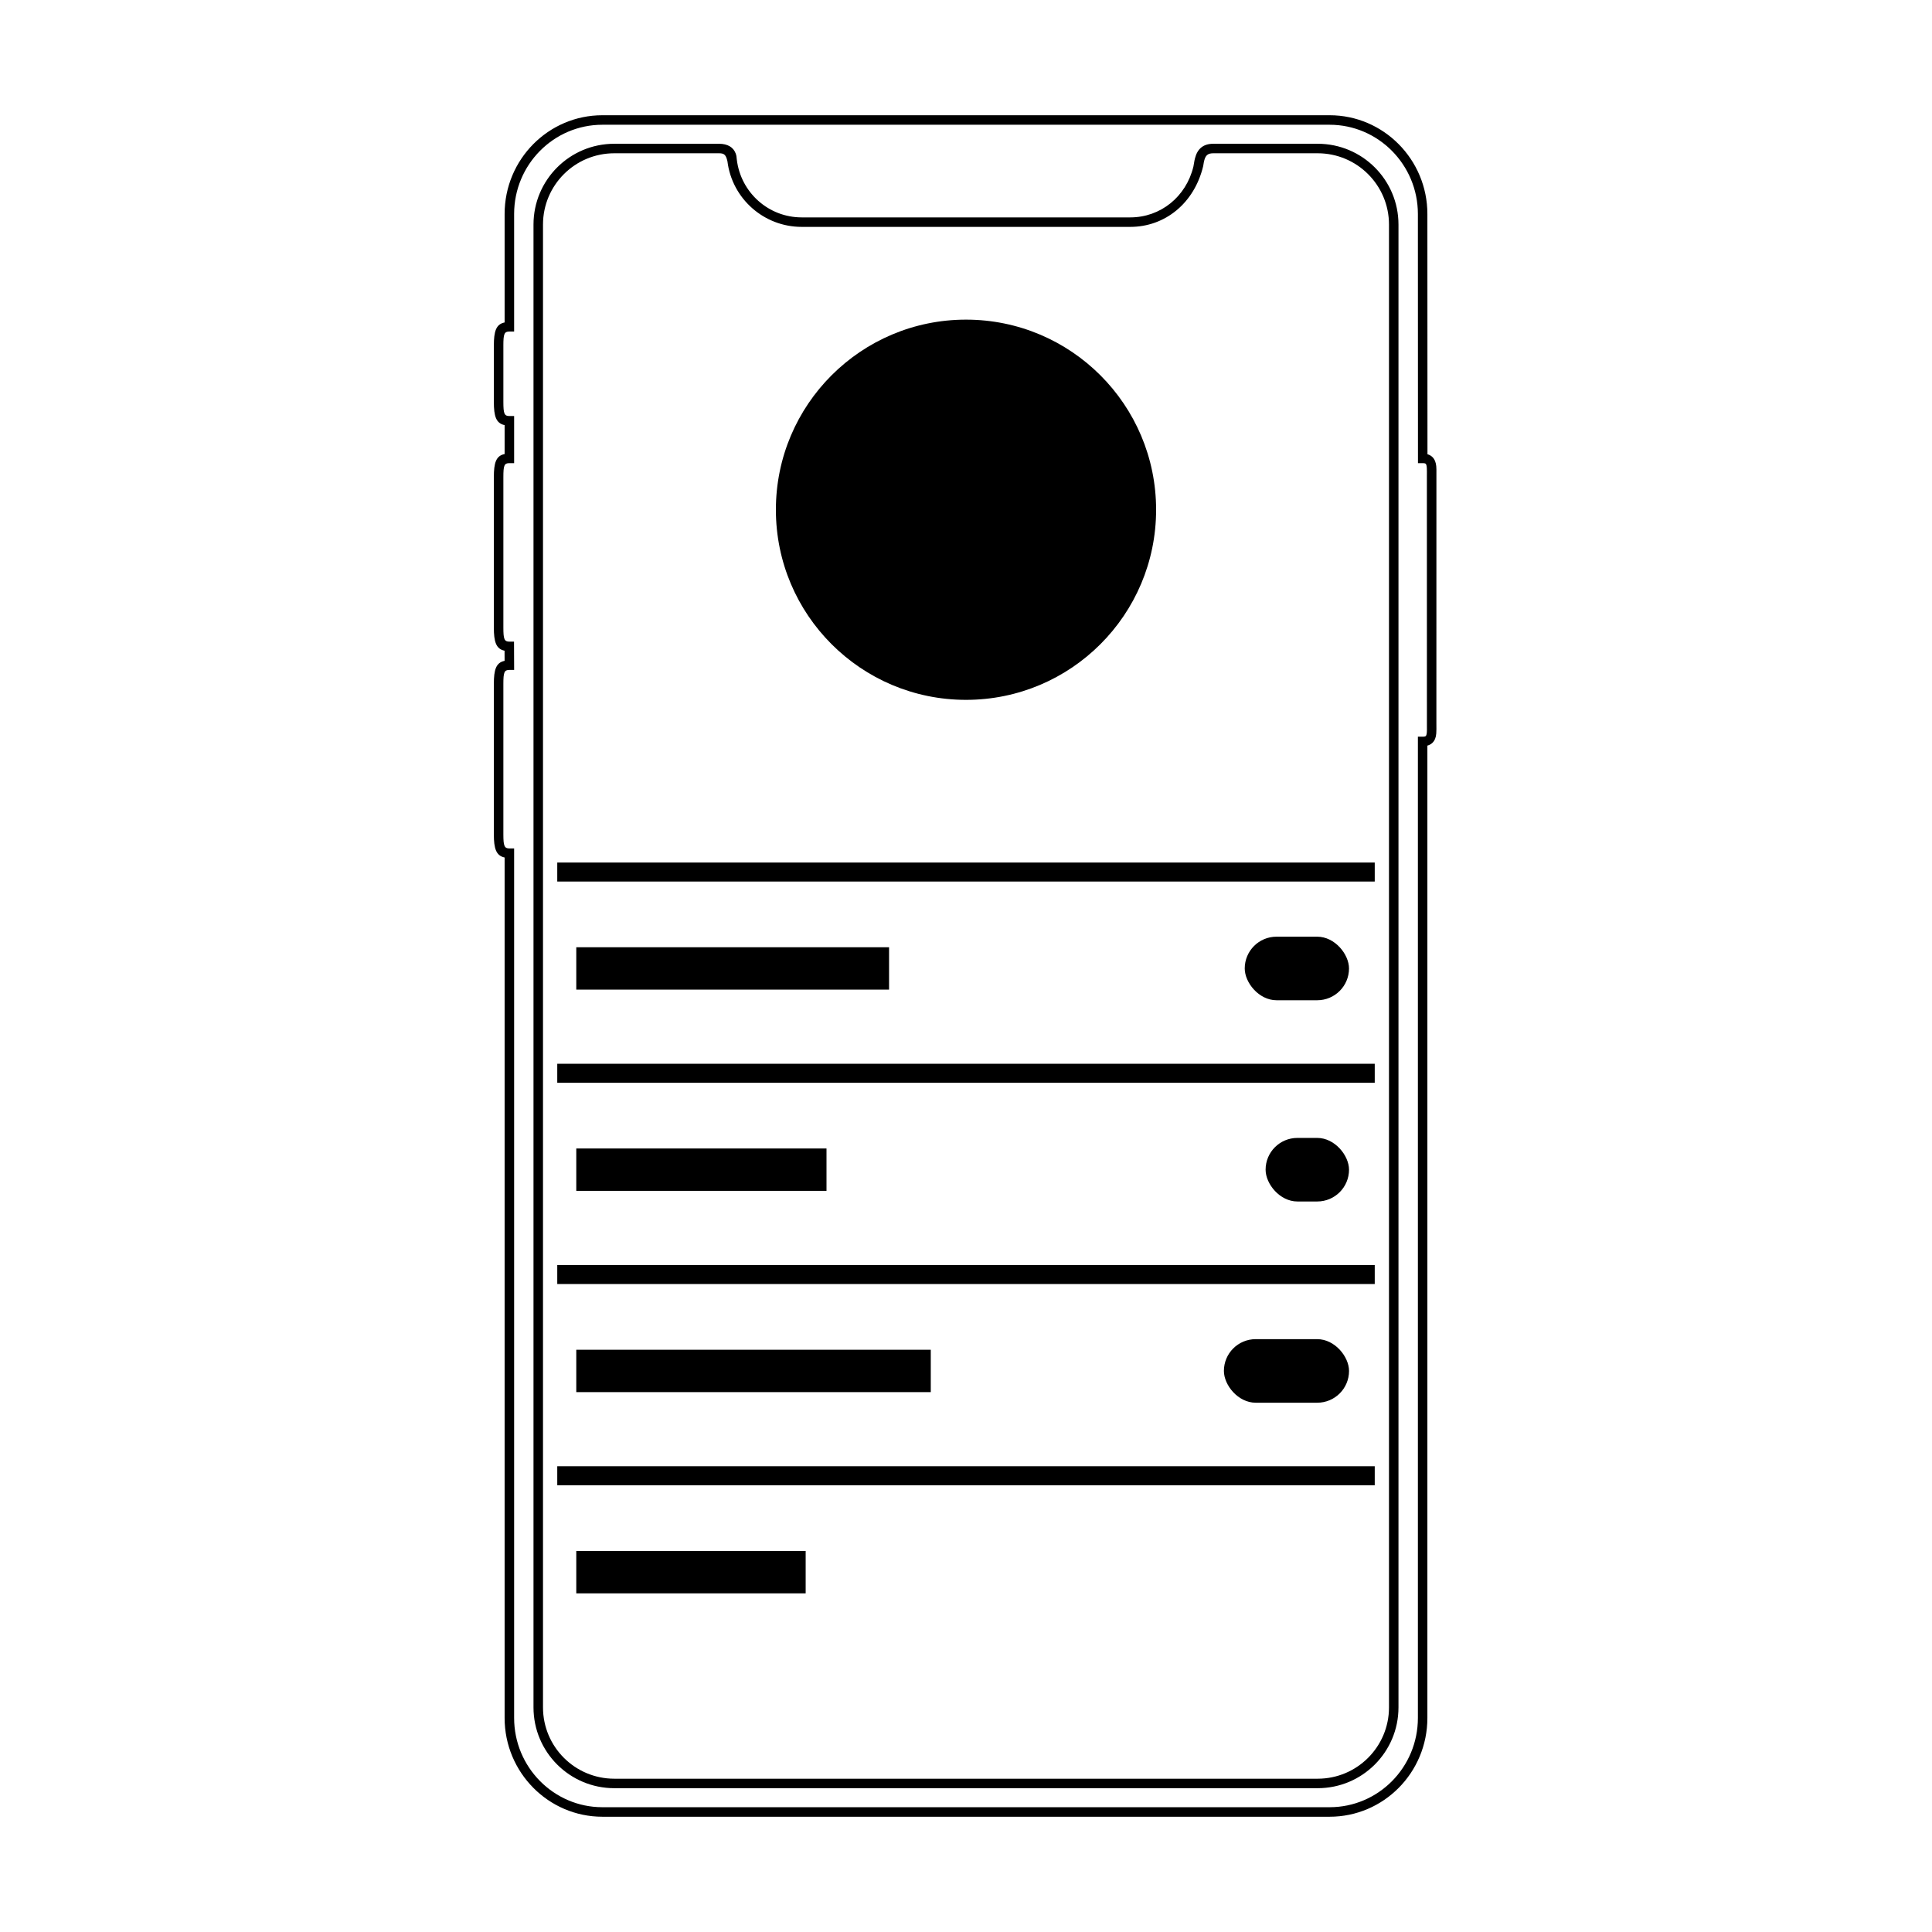
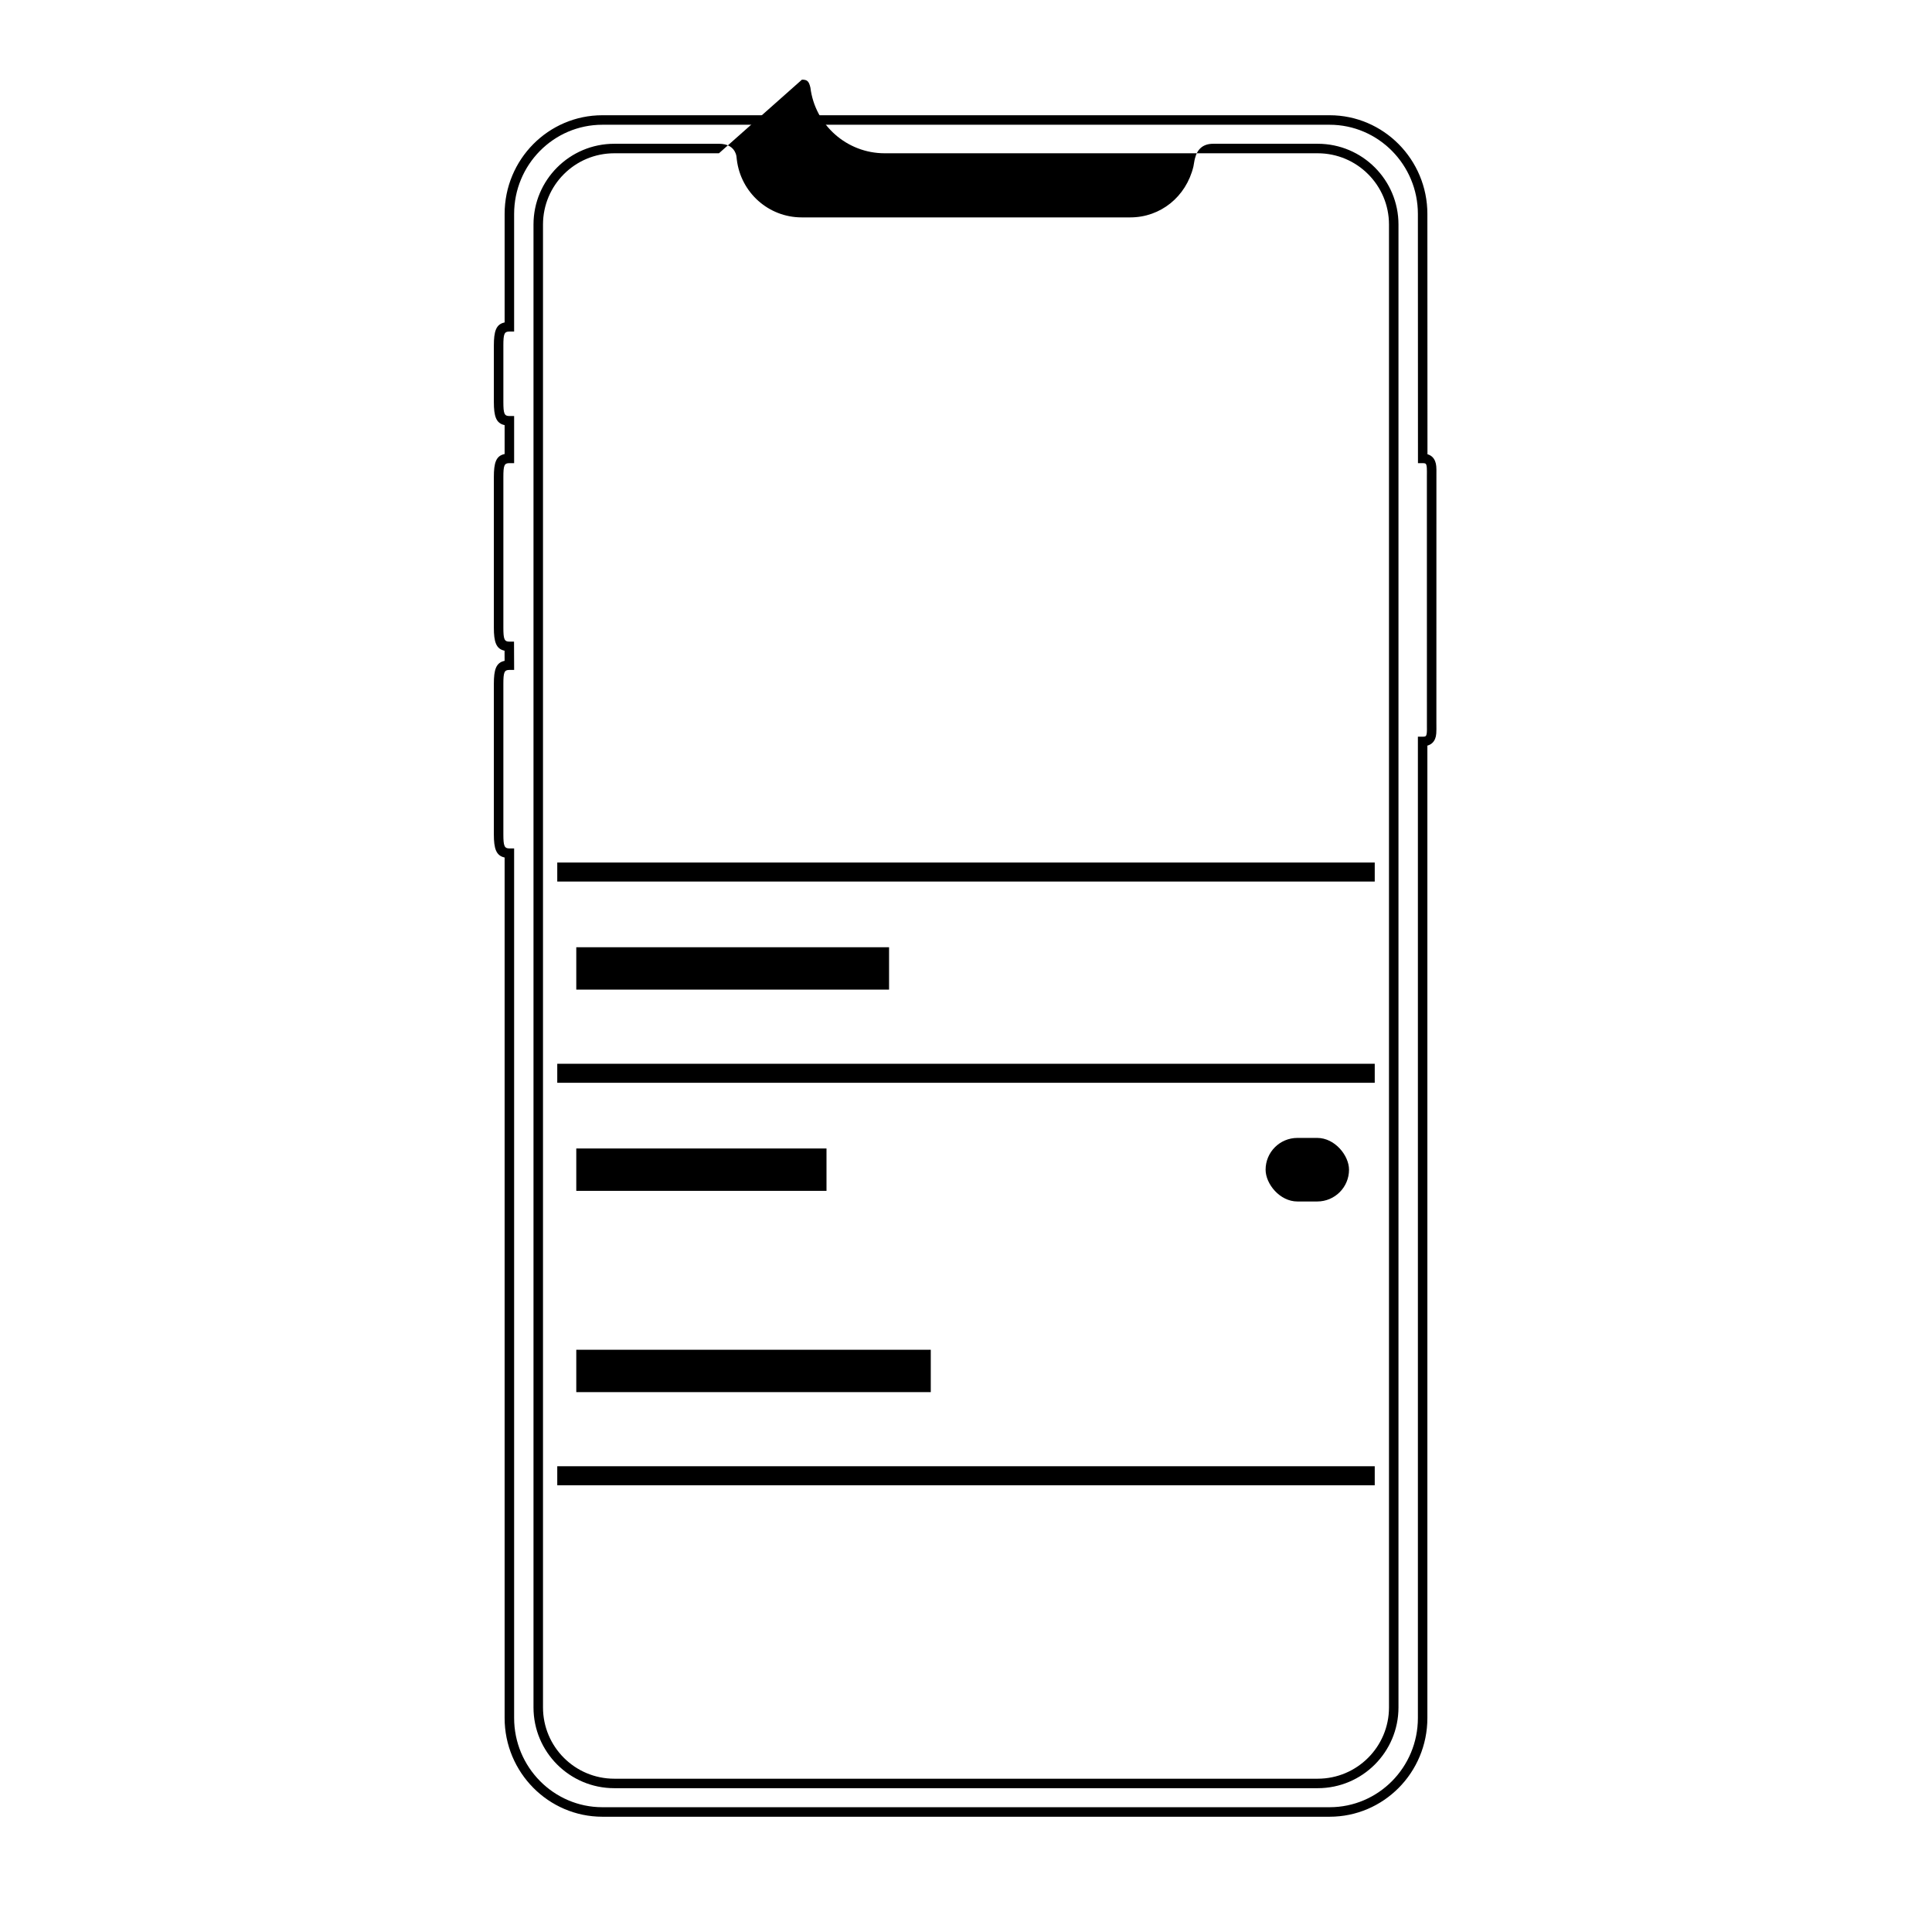
<svg xmlns="http://www.w3.org/2000/svg" fill="#000000" width="800px" height="800px" version="1.1" viewBox="144 144 512 512">
  <g>
    <path d="m277.73 256.66c-2.277-0.465-2.852-2.383-2.852-6.129v-14.949c0-3.758 0.566-5.664 2.852-6.129v-28.746c0-14.453 11.59-26.168 25.91-26.168h192.72c14.301 0 25.91 11.75 25.91 26.168l0.023 63.672c0.965 0.277 1.652 0.898 2.023 1.84 0.328 0.844 0.371 1.539 0.348 3.418-0.004 0.266-0.008 22.23-0.008 65.895 0.035 2.731-0.004 3.414-0.34 4.254-0.379 0.934-1.07 1.539-2.047 1.809v257.69c0 14.453-11.59 26.168-25.91 26.168h-192.72c-14.297 0-25.91-11.746-25.91-26.168v-228.04c-2.269-0.473-2.852-2.406-2.852-6.102v-39.906c0-3.738 0.566-5.641 2.848-6.106l-0.012-2.688c-2.266-0.469-2.836-2.394-2.836-6.106v-39.902c0-3.762 0.559-5.652 2.852-6.109zm-0.332-21.078v14.949c0 3.098 0.258 3.723 1.59 3.723h1.262v12.484h-1.262c-1.348 0-1.59 0.594-1.59 3.699v39.902c0 3.051 0.266 3.699 1.57 3.699h1.254l0.031 7.5h-1.266c-1.34 0-1.59 0.609-1.59 3.699v39.906c0 3.039 0.27 3.699 1.59 3.699h1.262v230.44c0 13.035 10.488 23.648 23.391 23.648h192.72c12.922 0 23.395-10.582 23.395-23.648v-260.05h1.258c0.676 0 0.852-0.105 0.965-0.387 0.156-0.391 0.191-0.938 0.168-2.43-0.004-0.289-0.008-22.277-0.008-65.977 0.027-2.332-0.008-2.891-0.168-3.297-0.113-0.297-0.285-0.402-0.938-0.402h-1.258l-0.02-66.031c0-13.035-10.492-23.648-23.395-23.648h-192.72c-12.922 0-23.391 10.582-23.391 23.648v31.156h-1.262c-1.34 0-1.59 0.613-1.59 3.719z" />
-     <path d="m334.53 182.1c2.336 0 3.809 0.938 4.414 2.527 0.211 0.555 0.258 0.883 0.32 1.691 1.07 8.738 8.426 15.293 17.195 15.293h87.074c8.023 0 14.797-5.465 16.734-13.473 0.312-1.809 0.293-1.688 0.406-2.148 0.605-2.426 2.078-3.891 4.852-3.891h27.676c11.824 0 21.41 9.586 21.41 21.41v392.97c0 11.824-9.586 21.41-21.41 21.41h-186.41c-11.824 0-21.41-9.586-21.41-21.41v-392.97c0-11.824 9.586-21.41 21.41-21.41zm0 2.519h-27.738c-10.434 0-18.891 8.457-18.891 18.891v392.97c0 10.434 8.457 18.895 18.891 18.895h186.41c10.434 0 18.895-8.461 18.895-18.895v-392.97c0-10.434-8.461-18.891-18.895-18.891h-27.676c-1.477 0-2.059 0.578-2.406 1.98-0.09 0.359-0.07 0.25-0.258 1.398-2.352 9.859-10.133 16.129-19.328 16.129h-87.074c-10.047 0-18.473-7.508-19.684-17.391-0.406-1.793-0.918-2.117-2.246-2.117z" />
-     <path d="m450.38 279.09c0 27.824-22.555 50.379-50.379 50.379s-50.383-22.555-50.383-50.379c0-27.828 22.559-50.383 50.383-50.383s50.379 22.555 50.379 50.383" fill-rule="evenodd" />
+     <path d="m334.53 182.1c2.336 0 3.809 0.938 4.414 2.527 0.211 0.555 0.258 0.883 0.32 1.691 1.07 8.738 8.426 15.293 17.195 15.293h87.074c8.023 0 14.797-5.465 16.734-13.473 0.312-1.809 0.293-1.688 0.406-2.148 0.605-2.426 2.078-3.891 4.852-3.891h27.676c11.824 0 21.41 9.586 21.41 21.41v392.97c0 11.824-9.586 21.41-21.41 21.41h-186.41c-11.824 0-21.41-9.586-21.41-21.41v-392.97c0-11.824 9.586-21.41 21.41-21.41zm0 2.519h-27.738c-10.434 0-18.891 8.457-18.891 18.891v392.97c0 10.434 8.457 18.895 18.891 18.895h186.41c10.434 0 18.895-8.461 18.895-18.895v-392.97c0-10.434-8.461-18.891-18.895-18.891h-27.676h-87.074c-10.047 0-18.473-7.508-19.684-17.391-0.406-1.793-0.918-2.117-2.246-2.117z" />
    <path d="m291.68 372.58h216.64v5.039h-216.64z" fill-rule="evenodd" />
    <path d="m291.68 425.91h216.64v5.039h-216.64z" fill-rule="evenodd" />
    <path d="m296.72 395.03h82.891v11.227h-82.891z" fill-rule="evenodd" />
-     <path d="m482.29 392.23h10.789c4.652 0 8.422 4.652 8.422 8.422 0 4.652-3.769 8.422-8.422 8.422h-10.789c-4.652 0-8.422-4.652-8.422-8.422 0-4.652 3.769-8.422 8.422-8.422z" fill-rule="evenodd" />
-     <path d="m291.68 479.24h216.64v5.039h-216.64z" fill-rule="evenodd" />
    <path d="m296.72 448.36h66.312v11.227h-66.312z" fill-rule="evenodd" />
    <path d="m487.82 445.56h5.262c4.652 0 8.422 4.652 8.422 8.422 0 4.652-3.769 8.422-8.422 8.422h-5.262c-4.652 0-8.422-4.652-8.422-8.422 0-4.652 3.769-8.422 8.422-8.422z" fill-rule="evenodd" />
    <path d="m291.68 532.57h216.64v5.039h-216.64z" fill-rule="evenodd" />
    <path d="m296.72 501.7h93.945v11.227h-93.945z" fill-rule="evenodd" />
-     <path d="m296.72 555.03h60.789v11.227h-60.789z" fill-rule="evenodd" />
-     <path d="m476.77 498.89h16.316c4.652 0 8.422 4.652 8.422 8.422 0 4.652-3.769 8.422-8.422 8.422h-16.316c-4.652 0-8.422-4.652-8.422-8.422 0-4.652 3.769-8.422 8.422-8.422z" fill-rule="evenodd" />
  </g>
</svg>